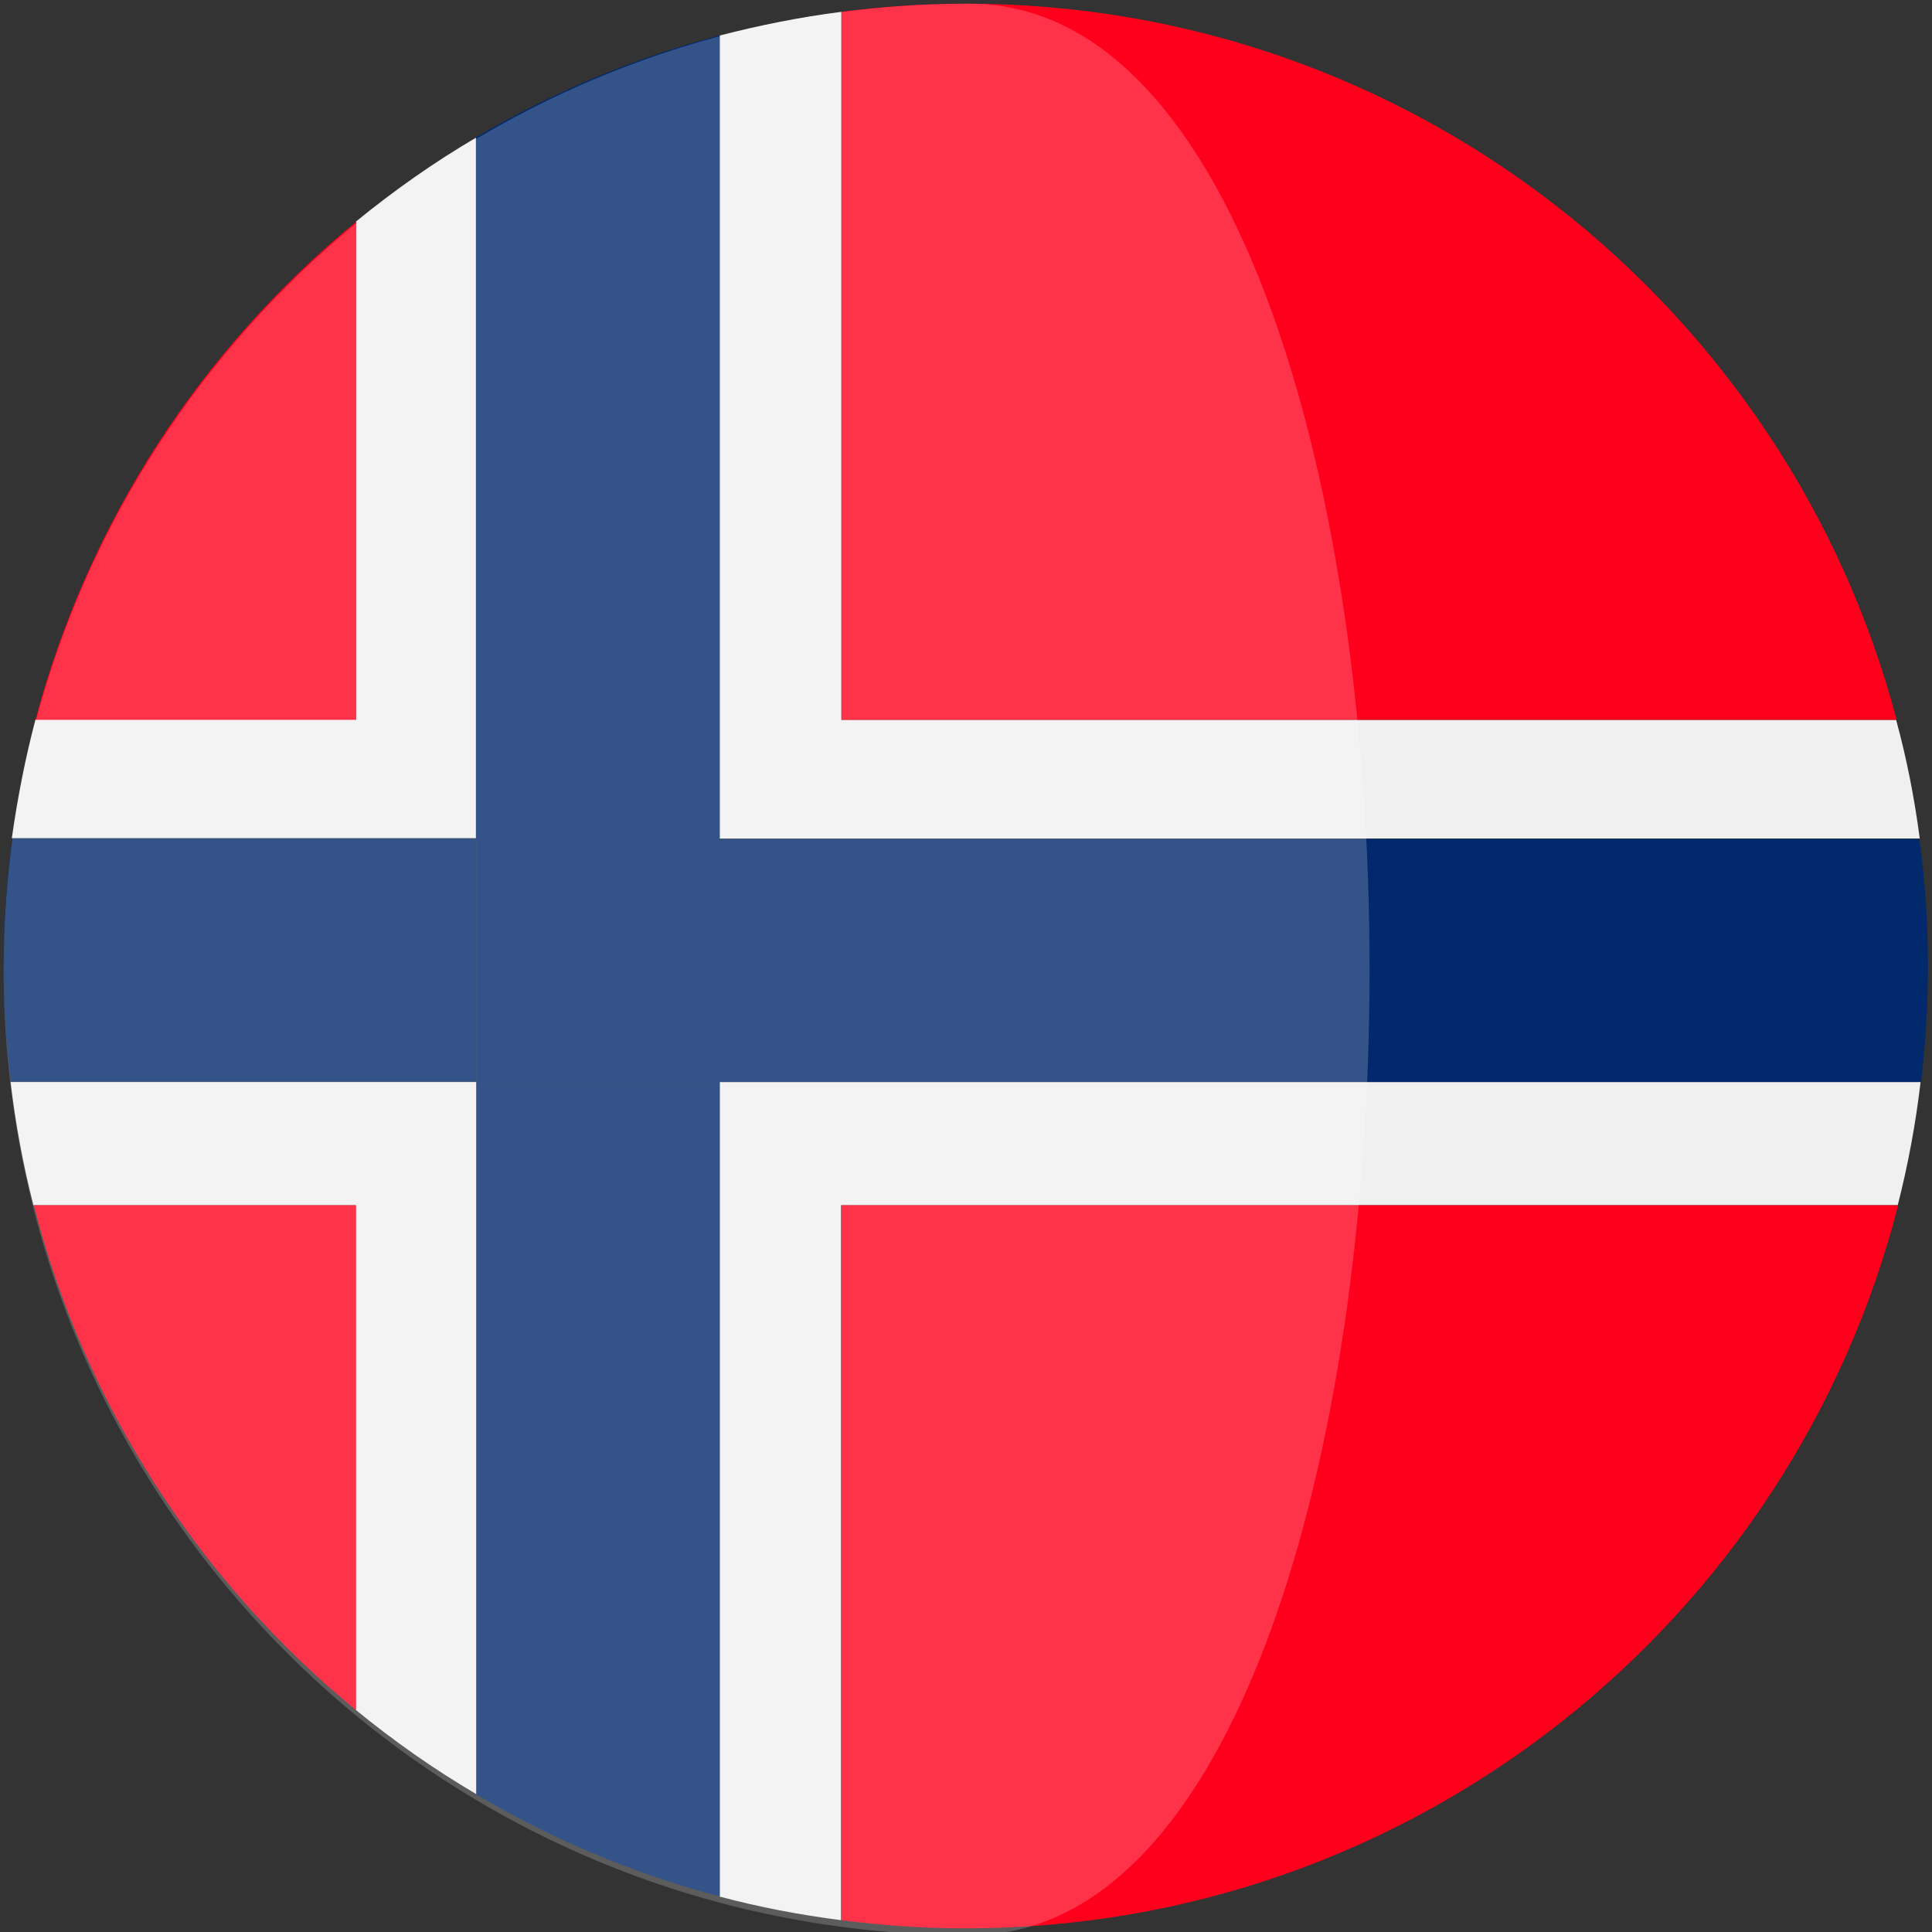
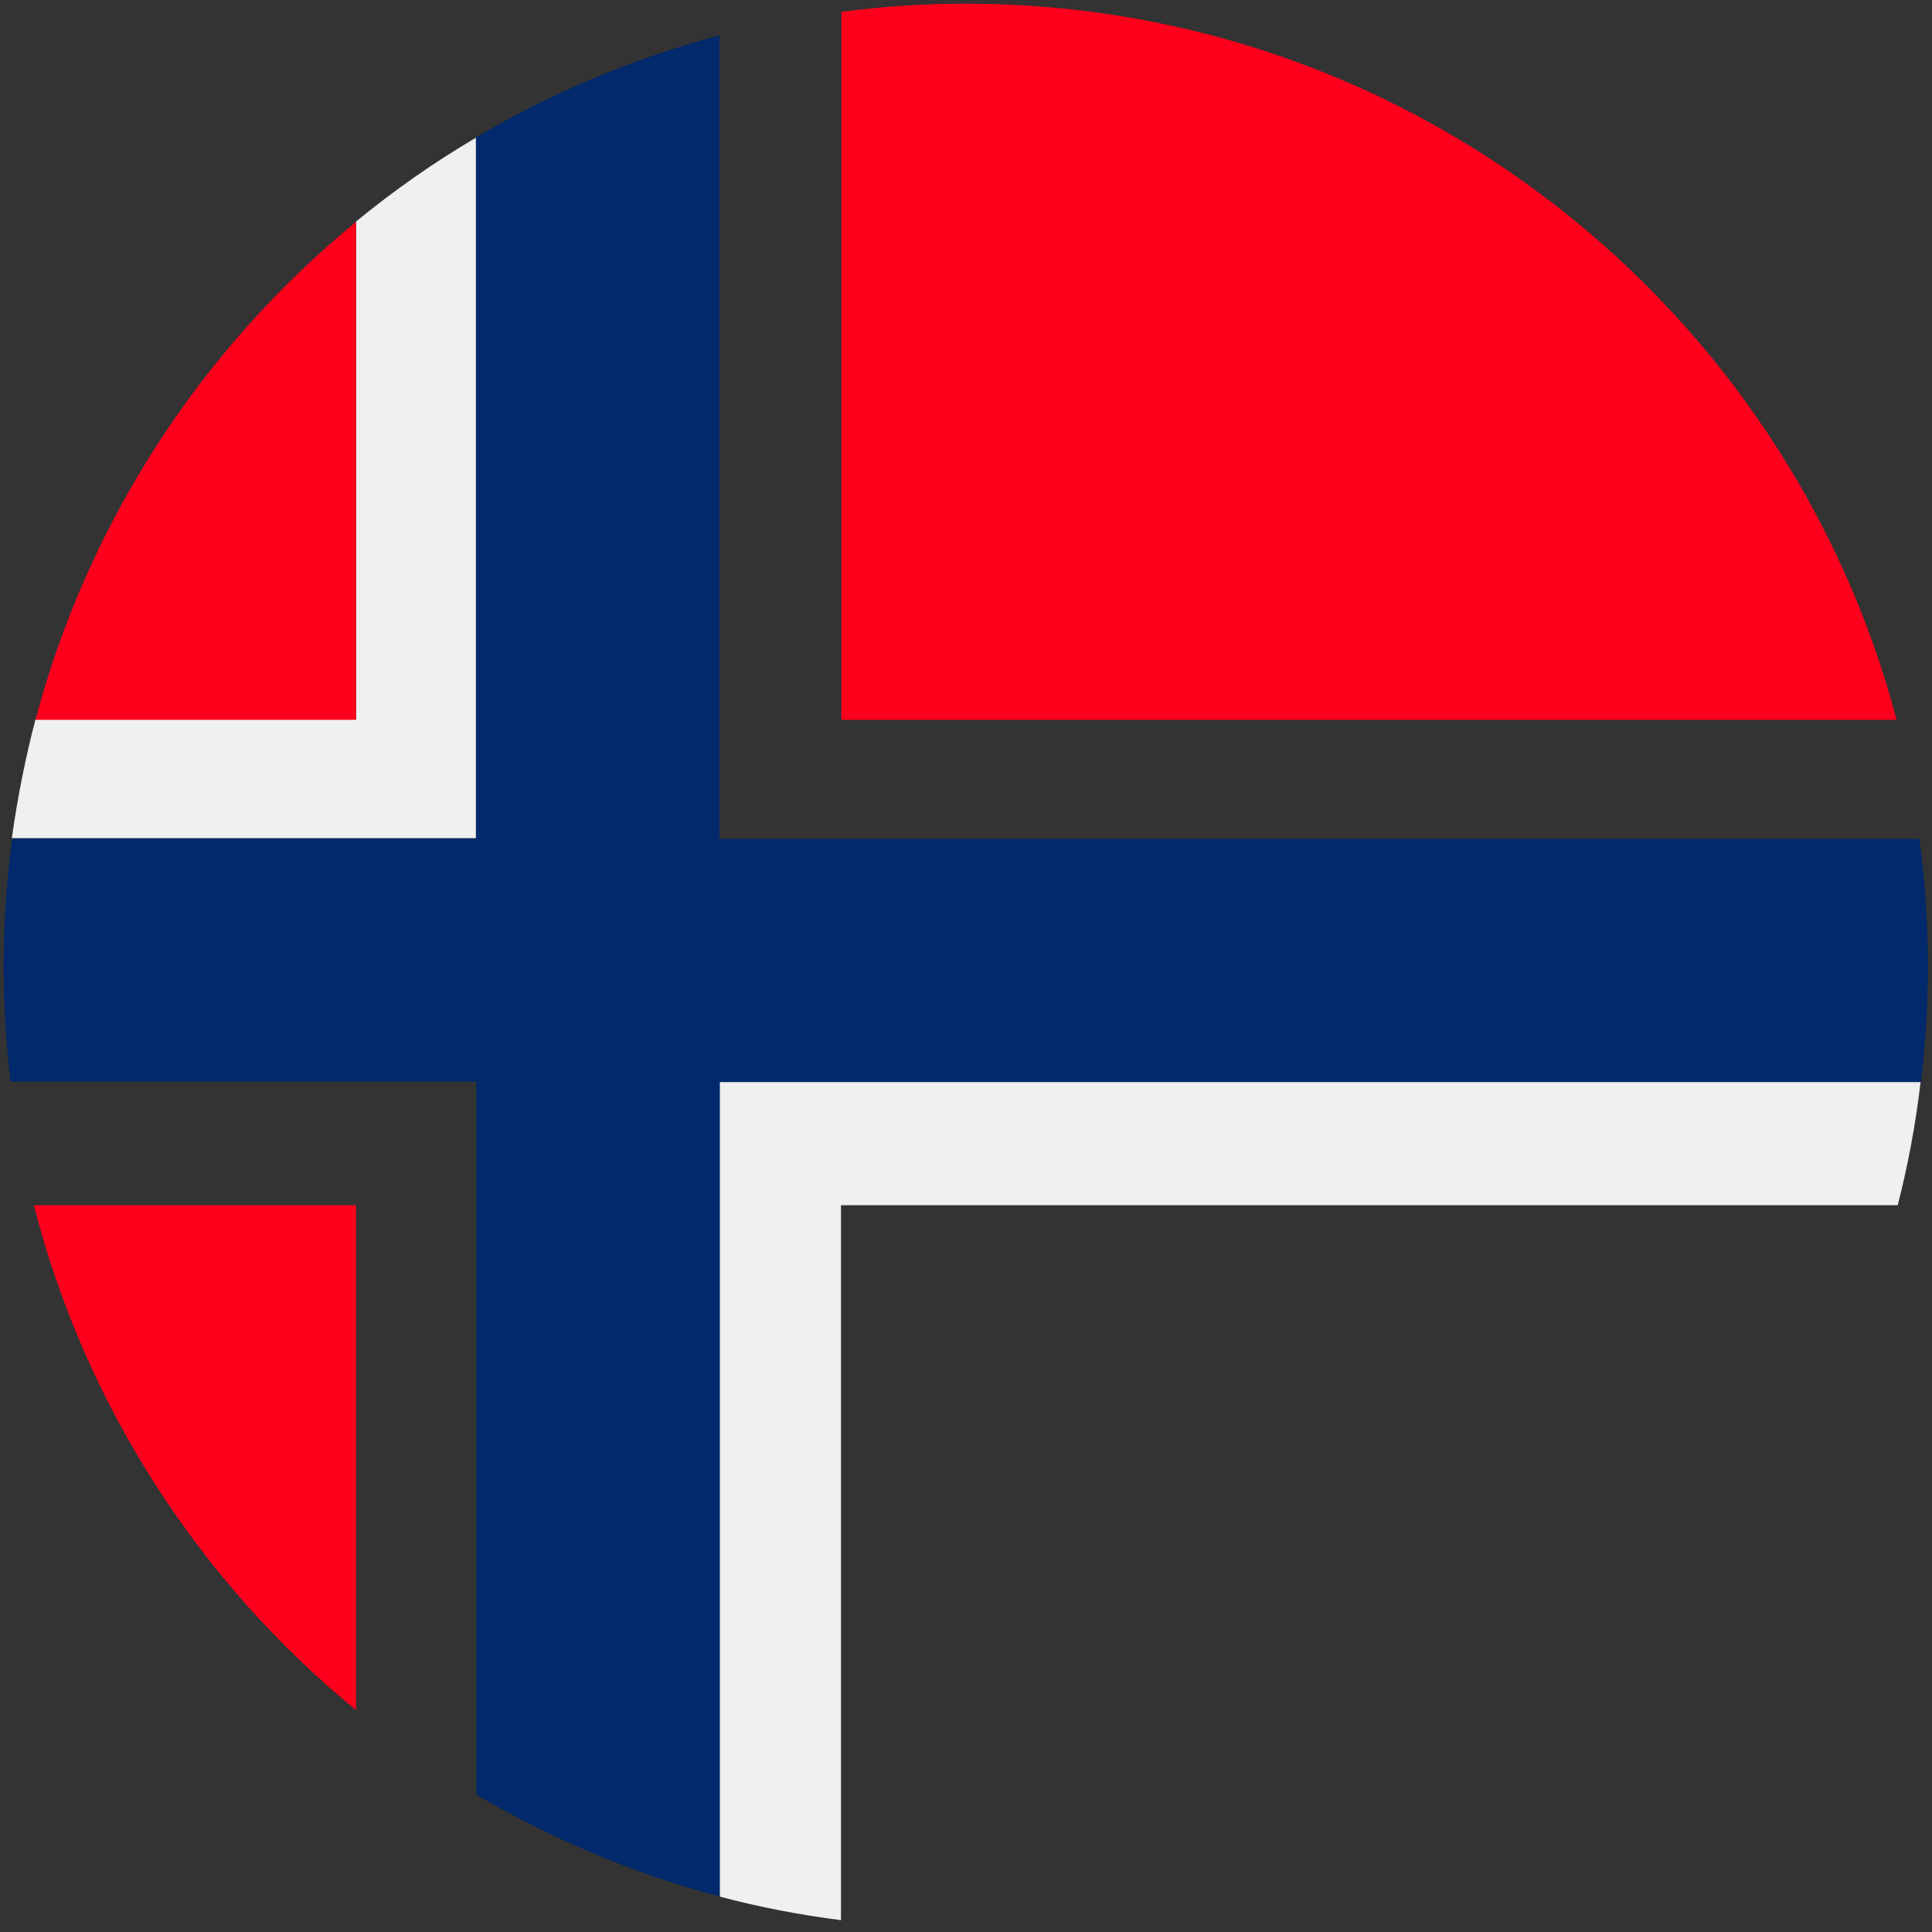
<svg xmlns="http://www.w3.org/2000/svg" version="1.1" width="17" height="17" id="Capa_1" x="0px" y="0px" viewBox="0 0 473.7 473.7" style="enable-background:new 0 0 473.7 473.7;" xml:space="preserve">
  <rect x="0" y="0" width="473.7" height="473.7" fill="#333333" stroke="none" />
  <style type="text/css">
	.st0{fill:#F0F0F0;}
	.st1{fill:#01296C;}
	.st2{fill:#FE001C;}
	.st3{opacity:0.2;fill:#FFFFFF;}
</style>
  <g>
-     <path class="st0" d="M470.7,205.6c-1.3-9.9-3.2-19.6-5.8-29.1H206.3V2.9c-10.2,1.3-20.1,3.3-29.8,5.8v196.9H470.7z" />
    <path class="st0" d="M116.8,33.7c-10.4,6.1-20.2,13-29.5,20.6v122.1H8.7c-2.5,9.5-4.4,19.2-5.8,29.1h113.8V33.7z" />
    <path class="st0" d="M176.4,465c9.7,2.6,19.7,4.5,29.8,5.8V295.5h259.1c2.5-9.8,4.4-19.9,5.6-30.2H176.4V465z" />
-     <path class="st0" d="M87.3,419.3c9.3,7.6,19.1,14.5,29.5,20.6V265.3H2.6c1.2,10.3,3.1,20.4,5.6,30.2h79V419.3z" />
    <path class="st1" d="M176.4,205.6V8.7c-21.2,5.6-41.3,14.1-59.7,25v171.9H176.4z" />
    <path class="st1" d="M116.8,265.3V440c18.4,10.9,38.5,19.4,59.7,25V265.3H116.8z" />
    <path class="st1" d="M116.8,205.6H3c-1.4,10.2-2.1,20.7-2.1,31.2c0,9.6,0.6,19.1,1.7,28.4h114.2V205.6z" />
    <path class="st1" d="M176.4,265.3h294.6c1.1-9.3,1.7-18.8,1.7-28.4c0-10.6-0.7-21-2.1-31.2H176.4V265.3z" />
    <rect x="116.8" y="205.6" class="st1" width="59.7" height="59.7" />
    <path class="st2" d="M87.3,54.4c-37.8,31-65.7,73.5-78.6,122.1h78.6V54.4z" />
    <path class="st2" d="M465,176.4C438.3,75.4,346.3,0.9,236.8,0.9c-10.4,0-20.5,0.7-30.5,2v173.6H465z" />
-     <path class="st2" d="M206.3,470.8c10,1.3,20.2,2,30.5,2c110.1,0,202.5-75.4,228.6-177.3H206.3V470.8z" />
    <path class="st2" d="M87.3,419.3V295.5h-79C20.9,344.8,49.1,388,87.3,419.3z" />
  </g>
-   <path class="st3" d="M237.7,0.9C106.9,0.9,0.9,106.9,0.9,237.7c0,130.8,106,236.8,236.8,236.8C368.5,474.6,368.5,0.9,237.7,0.9z" />
</svg>